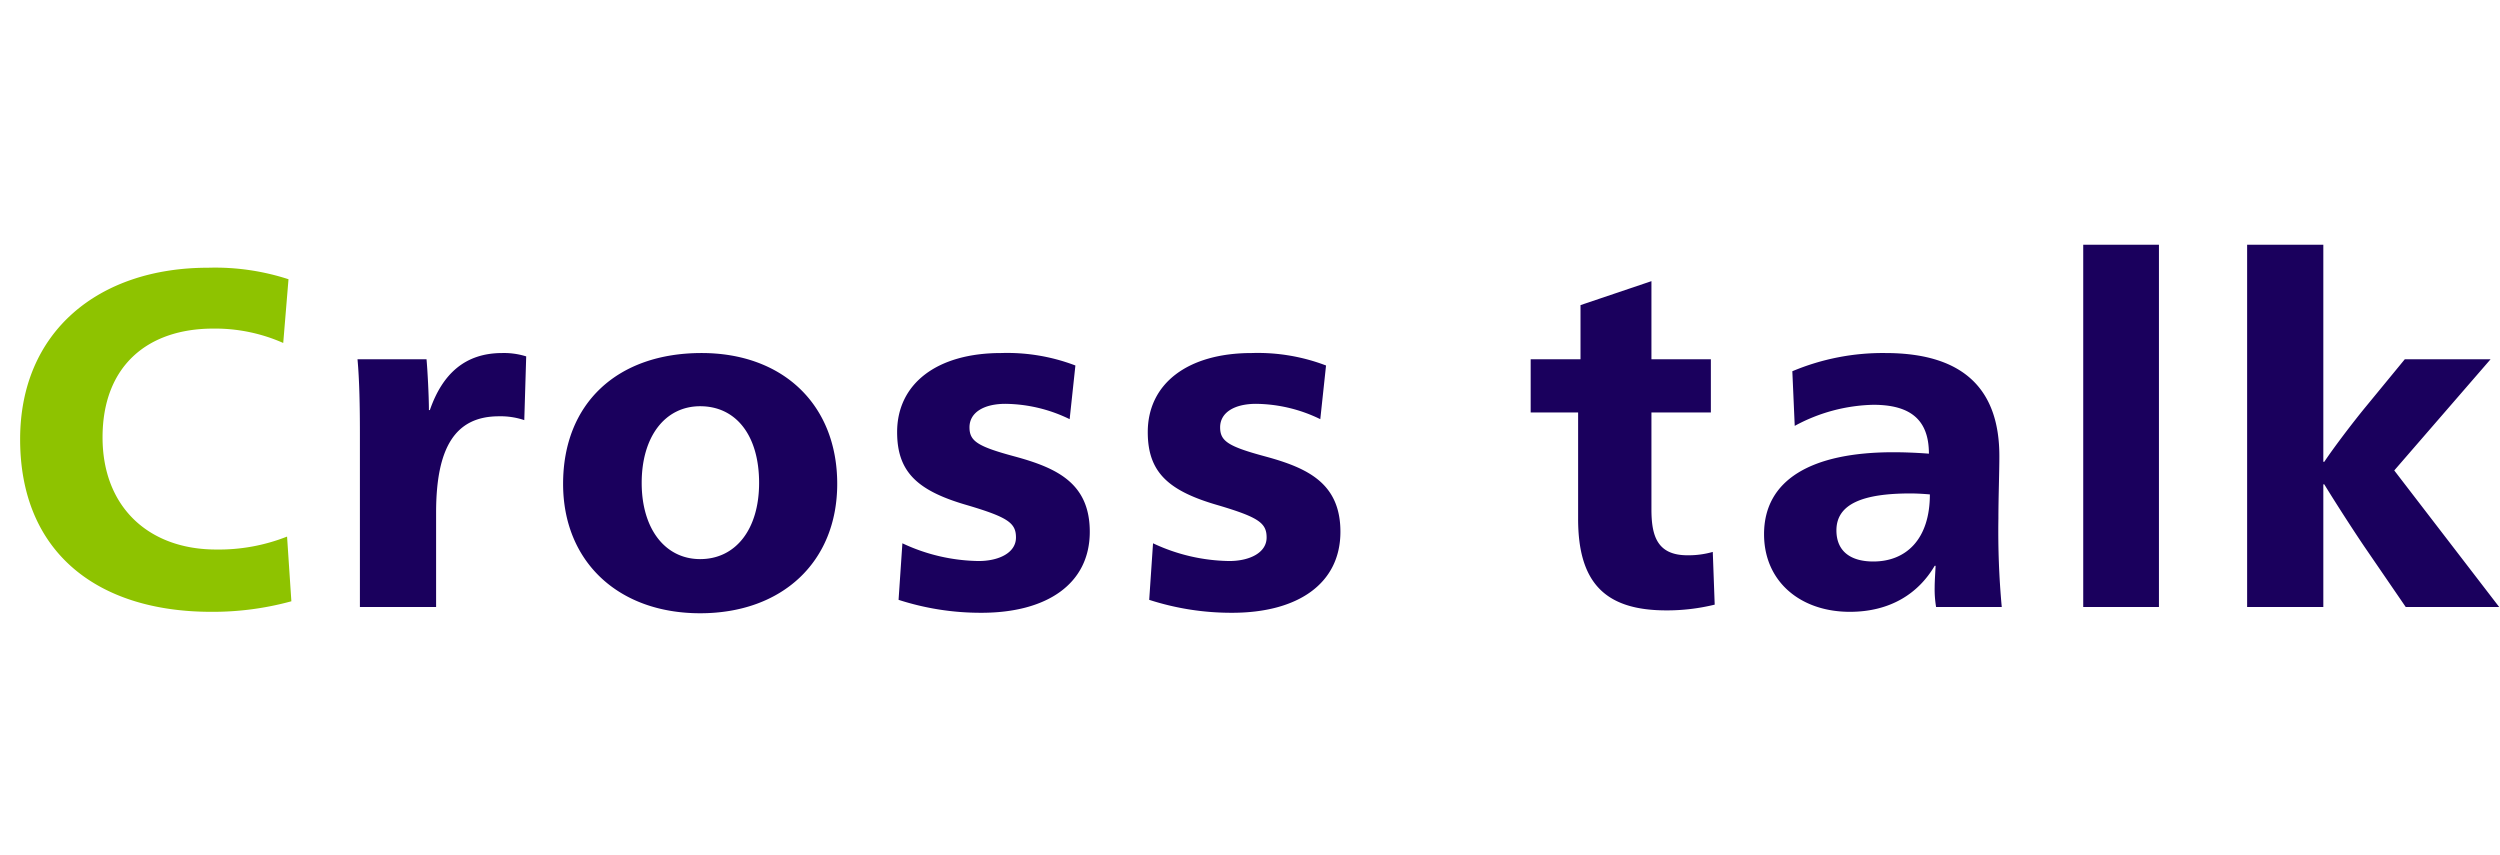
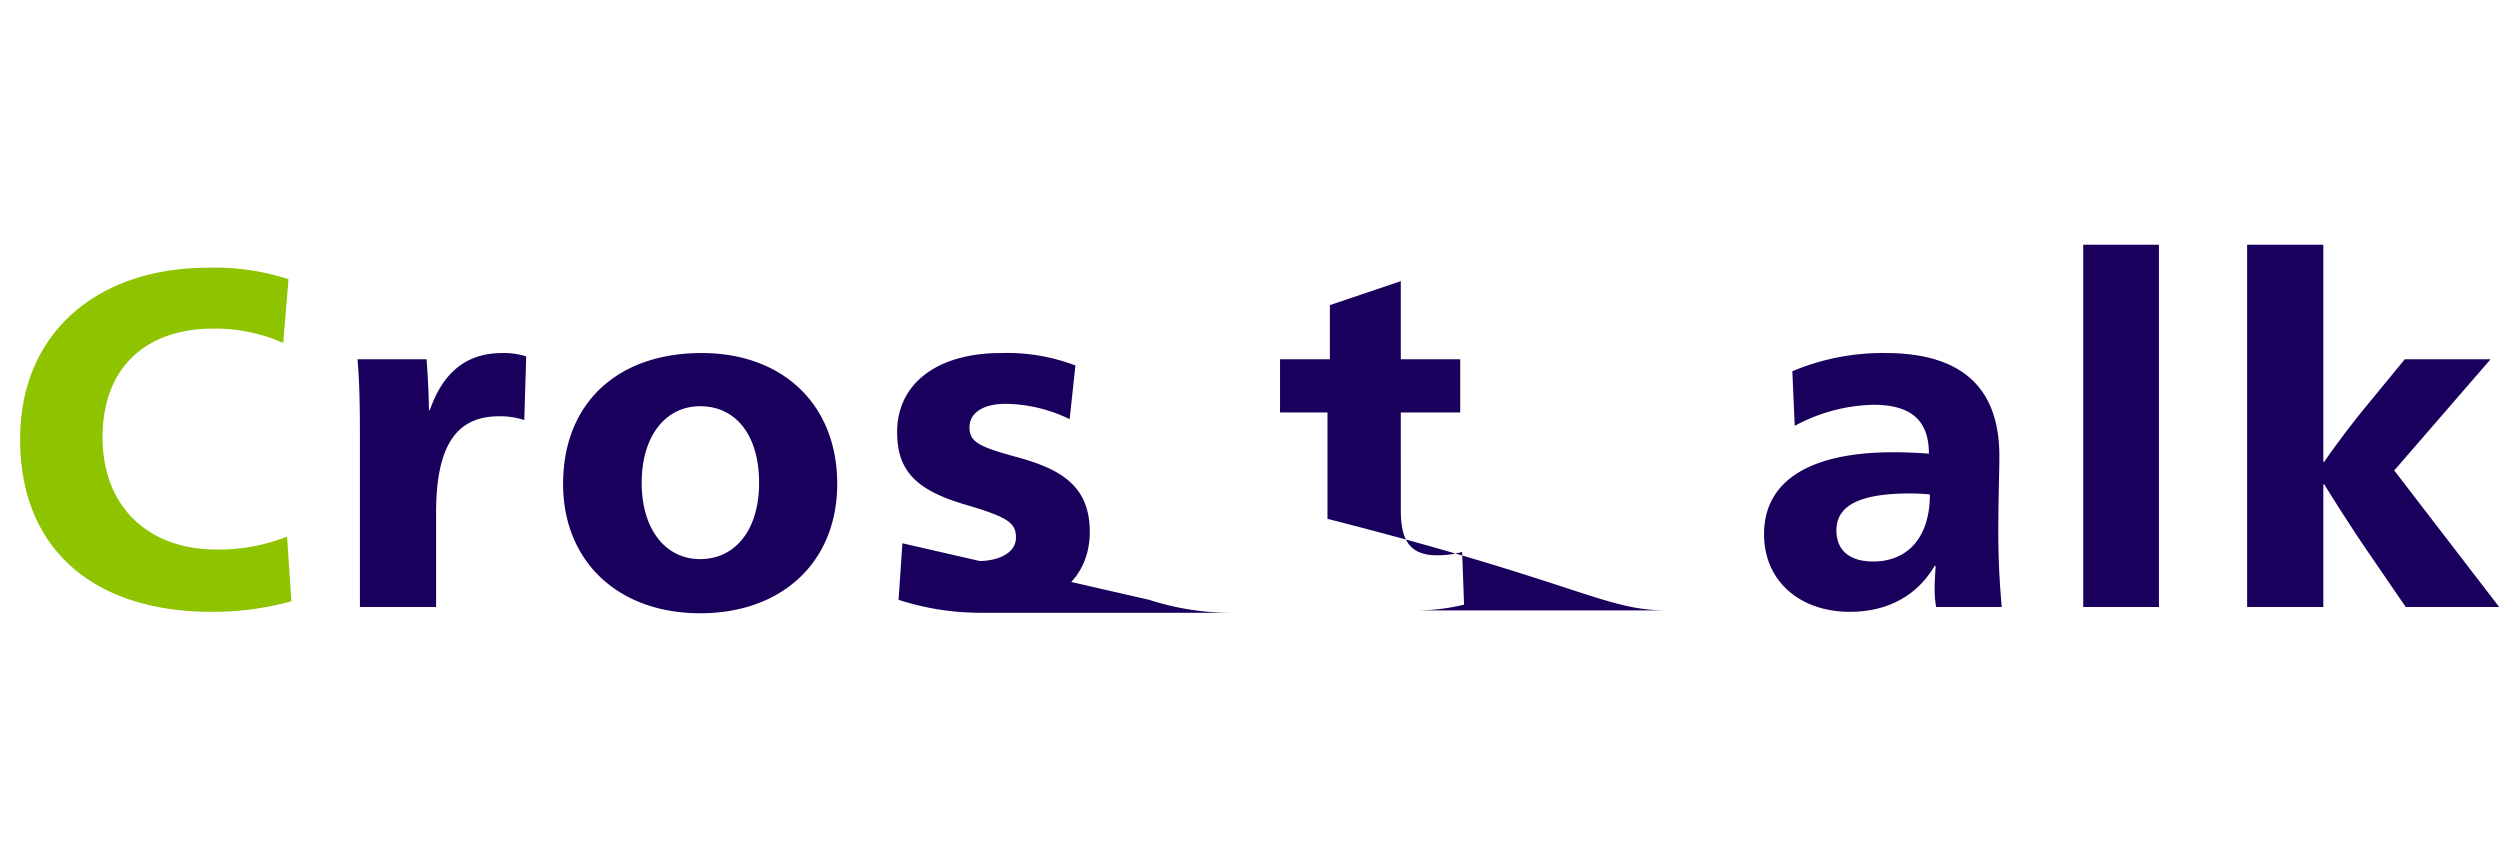
<svg xmlns="http://www.w3.org/2000/svg" width="313" height="107" viewBox="0 0 313 107">
  <defs>
    <style>.a{fill:none;}.b{fill:#1a005d;}.c{fill:#8ec300;}</style>
  </defs>
  <g transform="translate(-140 -524)">
-     <rect class="a" width="313" height="107" transform="translate(140 524)" />
-     <path class="b" d="M45.06,0H54.6V-11.82c0-8.16,2.4-12.06,7.86-12.06a9.289,9.289,0,0,1,3.18.48l.24-7.98a9.3,9.3,0,0,0-3-.42c-4.68,0-7.5,2.64-9.06,7.14H53.7c0-1.74-.18-5.1-.3-6.36H44.76c.24,2.58.3,5.94.3,9.24Zm42.6.78c10.26,0,17.16-6.42,17.16-16.2,0-9.96-6.84-16.38-16.98-16.38-10.56,0-17.34,6.3-17.34,16.38C70.5-5.7,77.4.78,87.66.78Zm0-6.78c-4.38,0-7.32-3.78-7.32-9.54,0-5.82,2.94-9.6,7.32-9.6,4.5,0,7.38,3.66,7.38,9.6C95.04-9.72,92.1-6,87.66-6ZM122.88.72c8.16,0,13.56-3.6,13.56-10.14,0-6.06-4.08-7.98-9.36-9.42-4.68-1.26-5.7-1.92-5.7-3.66,0-1.86,1.8-2.94,4.5-2.94a18.732,18.732,0,0,1,8.04,1.92l.72-6.72a23.948,23.948,0,0,0-9.3-1.56c-8.04,0-13.02,3.84-13.02,9.9,0,5.04,2.58,7.38,8.88,9.18,5.04,1.5,6,2.22,6,4.02,0,1.92-2.16,2.94-4.68,2.94a23.052,23.052,0,0,1-9.54-2.22L112.5-.9A33.4,33.4,0,0,0,122.88.72Zm31.38,0c8.16,0,13.56-3.6,13.56-10.14,0-6.06-4.08-7.98-9.36-9.42-4.68-1.26-5.7-1.92-5.7-3.66,0-1.86,1.8-2.94,4.5-2.94a18.732,18.732,0,0,1,8.04,1.92l.72-6.72a23.948,23.948,0,0,0-9.3-1.56c-8.04,0-13.02,3.84-13.02,9.9,0,5.04,2.58,7.38,8.88,9.18,5.04,1.5,6,2.22,6,4.02,0,1.92-2.16,2.94-4.68,2.94a23.052,23.052,0,0,1-9.54-2.22L143.88-.9A33.4,33.4,0,0,0,154.26.72Zm54.36-.3a25.021,25.021,0,0,0,6.06-.72l-.24-6.6a11.008,11.008,0,0,1-3.18.42c-3.84,0-4.5-2.52-4.5-5.76V-24.36h7.44v-6.66h-7.44V-40.8l-8.88,3v6.78h-6.24v6.66h5.94v13.32C197.58-3.06,200.94.42,208.62.42ZM231.6.6c5.04,0,8.58-2.28,10.62-5.76h.12c-.06,1.08-.12,2.04-.12,2.7A13.309,13.309,0,0,0,242.4,0h8.22a103.057,103.057,0,0,1-.42-11.1c0-2.52.12-5.82.12-7.8,0-8.16-4.26-12.9-14.28-12.9a29.193,29.193,0,0,0-11.64,2.28l.3,6.84a21.517,21.517,0,0,1,9.84-2.64c4.56,0,6.96,1.8,6.96,6.12-1.5-.12-3.18-.18-4.44-.18-10.32,0-16.2,3.48-16.2,10.26C220.86-3.18,225.42.6,231.6.6Zm2.94-6.3c-2.82,0-4.62-1.26-4.62-3.9,0-3.3,3.3-4.62,9.24-4.62.9,0,1.74.06,2.46.12C241.62-8.46,238.62-5.7,234.54-5.7ZM260.82,0h9.48V-45.36h-9.48Zm20.52,0h9.54V-15.36H291c1.32,2.16,3.48,5.52,4.98,7.74L301.2,0h11.7L299.76-17.1l12.06-13.92H301.08l-4.98,6.06c-1.62,1.98-3.9,4.98-5.1,6.78h-.12V-45.36h-9.54Z" transform="translate(140 600)" />
+     <path class="b" d="M45.06,0H54.6V-11.82c0-8.16,2.4-12.06,7.86-12.06a9.289,9.289,0,0,1,3.18.48l.24-7.98a9.3,9.3,0,0,0-3-.42c-4.68,0-7.5,2.64-9.06,7.14H53.7c0-1.74-.18-5.1-.3-6.36H44.76c.24,2.58.3,5.94.3,9.24Zm42.6.78c10.26,0,17.16-6.42,17.16-16.2,0-9.96-6.84-16.38-16.98-16.38-10.56,0-17.34,6.3-17.34,16.38C70.5-5.7,77.4.78,87.66.78Zm0-6.78c-4.38,0-7.32-3.78-7.32-9.54,0-5.82,2.94-9.6,7.32-9.6,4.5,0,7.38,3.66,7.38,9.6C95.04-9.72,92.1-6,87.66-6ZM122.88.72c8.16,0,13.56-3.6,13.56-10.14,0-6.06-4.08-7.98-9.36-9.42-4.68-1.26-5.7-1.92-5.7-3.66,0-1.86,1.8-2.94,4.5-2.94a18.732,18.732,0,0,1,8.04,1.92l.72-6.72a23.948,23.948,0,0,0-9.3-1.56c-8.04,0-13.02,3.84-13.02,9.9,0,5.04,2.58,7.38,8.88,9.18,5.04,1.5,6,2.22,6,4.02,0,1.92-2.16,2.94-4.68,2.94a23.052,23.052,0,0,1-9.54-2.22L112.5-.9A33.4,33.4,0,0,0,122.88.72Zc8.16,0,13.56-3.6,13.56-10.14,0-6.06-4.08-7.98-9.36-9.42-4.68-1.26-5.7-1.92-5.7-3.66,0-1.86,1.8-2.94,4.5-2.94a18.732,18.732,0,0,1,8.04,1.92l.72-6.72a23.948,23.948,0,0,0-9.3-1.56c-8.04,0-13.02,3.84-13.02,9.9,0,5.04,2.58,7.38,8.88,9.18,5.04,1.5,6,2.22,6,4.02,0,1.92-2.16,2.94-4.68,2.94a23.052,23.052,0,0,1-9.54-2.22L143.88-.9A33.4,33.4,0,0,0,154.26.72Zm54.36-.3a25.021,25.021,0,0,0,6.06-.72l-.24-6.6a11.008,11.008,0,0,1-3.18.42c-3.84,0-4.5-2.52-4.5-5.76V-24.36h7.44v-6.66h-7.44V-40.8l-8.88,3v6.78h-6.24v6.66h5.94v13.32C197.58-3.06,200.94.42,208.62.42ZM231.6.6c5.04,0,8.58-2.28,10.62-5.76h.12c-.06,1.08-.12,2.04-.12,2.7A13.309,13.309,0,0,0,242.4,0h8.22a103.057,103.057,0,0,1-.42-11.1c0-2.52.12-5.82.12-7.8,0-8.16-4.26-12.9-14.28-12.9a29.193,29.193,0,0,0-11.64,2.28l.3,6.84a21.517,21.517,0,0,1,9.84-2.64c4.56,0,6.96,1.8,6.96,6.12-1.5-.12-3.18-.18-4.44-.18-10.32,0-16.2,3.48-16.2,10.26C220.86-3.18,225.42.6,231.6.6Zm2.94-6.3c-2.82,0-4.62-1.26-4.62-3.9,0-3.3,3.3-4.62,9.24-4.62.9,0,1.74.06,2.46.12C241.62-8.46,238.62-5.7,234.54-5.7ZM260.82,0h9.48V-45.36h-9.48Zm20.52,0h9.54V-15.36H291c1.32,2.16,3.48,5.52,4.98,7.74L301.2,0h11.7L299.76-17.1l12.06-13.92H301.08l-4.98,6.06c-1.62,1.98-3.9,4.98-5.1,6.78h-.12V-45.36h-9.54Z" transform="translate(140 600)" />
    <path class="c" d="M26.46.6A37.161,37.161,0,0,0,36.48-.72l-.54-8.1A23.221,23.221,0,0,1,27.06-7.2c-8.4,0-14.22-5.28-14.22-14.04,0-8.94,5.64-13.62,13.86-13.62a21.027,21.027,0,0,1,8.76,1.8l.66-7.98a29.684,29.684,0,0,0-10.08-1.44C12.36-42.48,2.52-34.5,2.52-21,2.52-6.9,12.12.6,26.46.6Z" transform="translate(140 600)" />
  </g>
</svg>